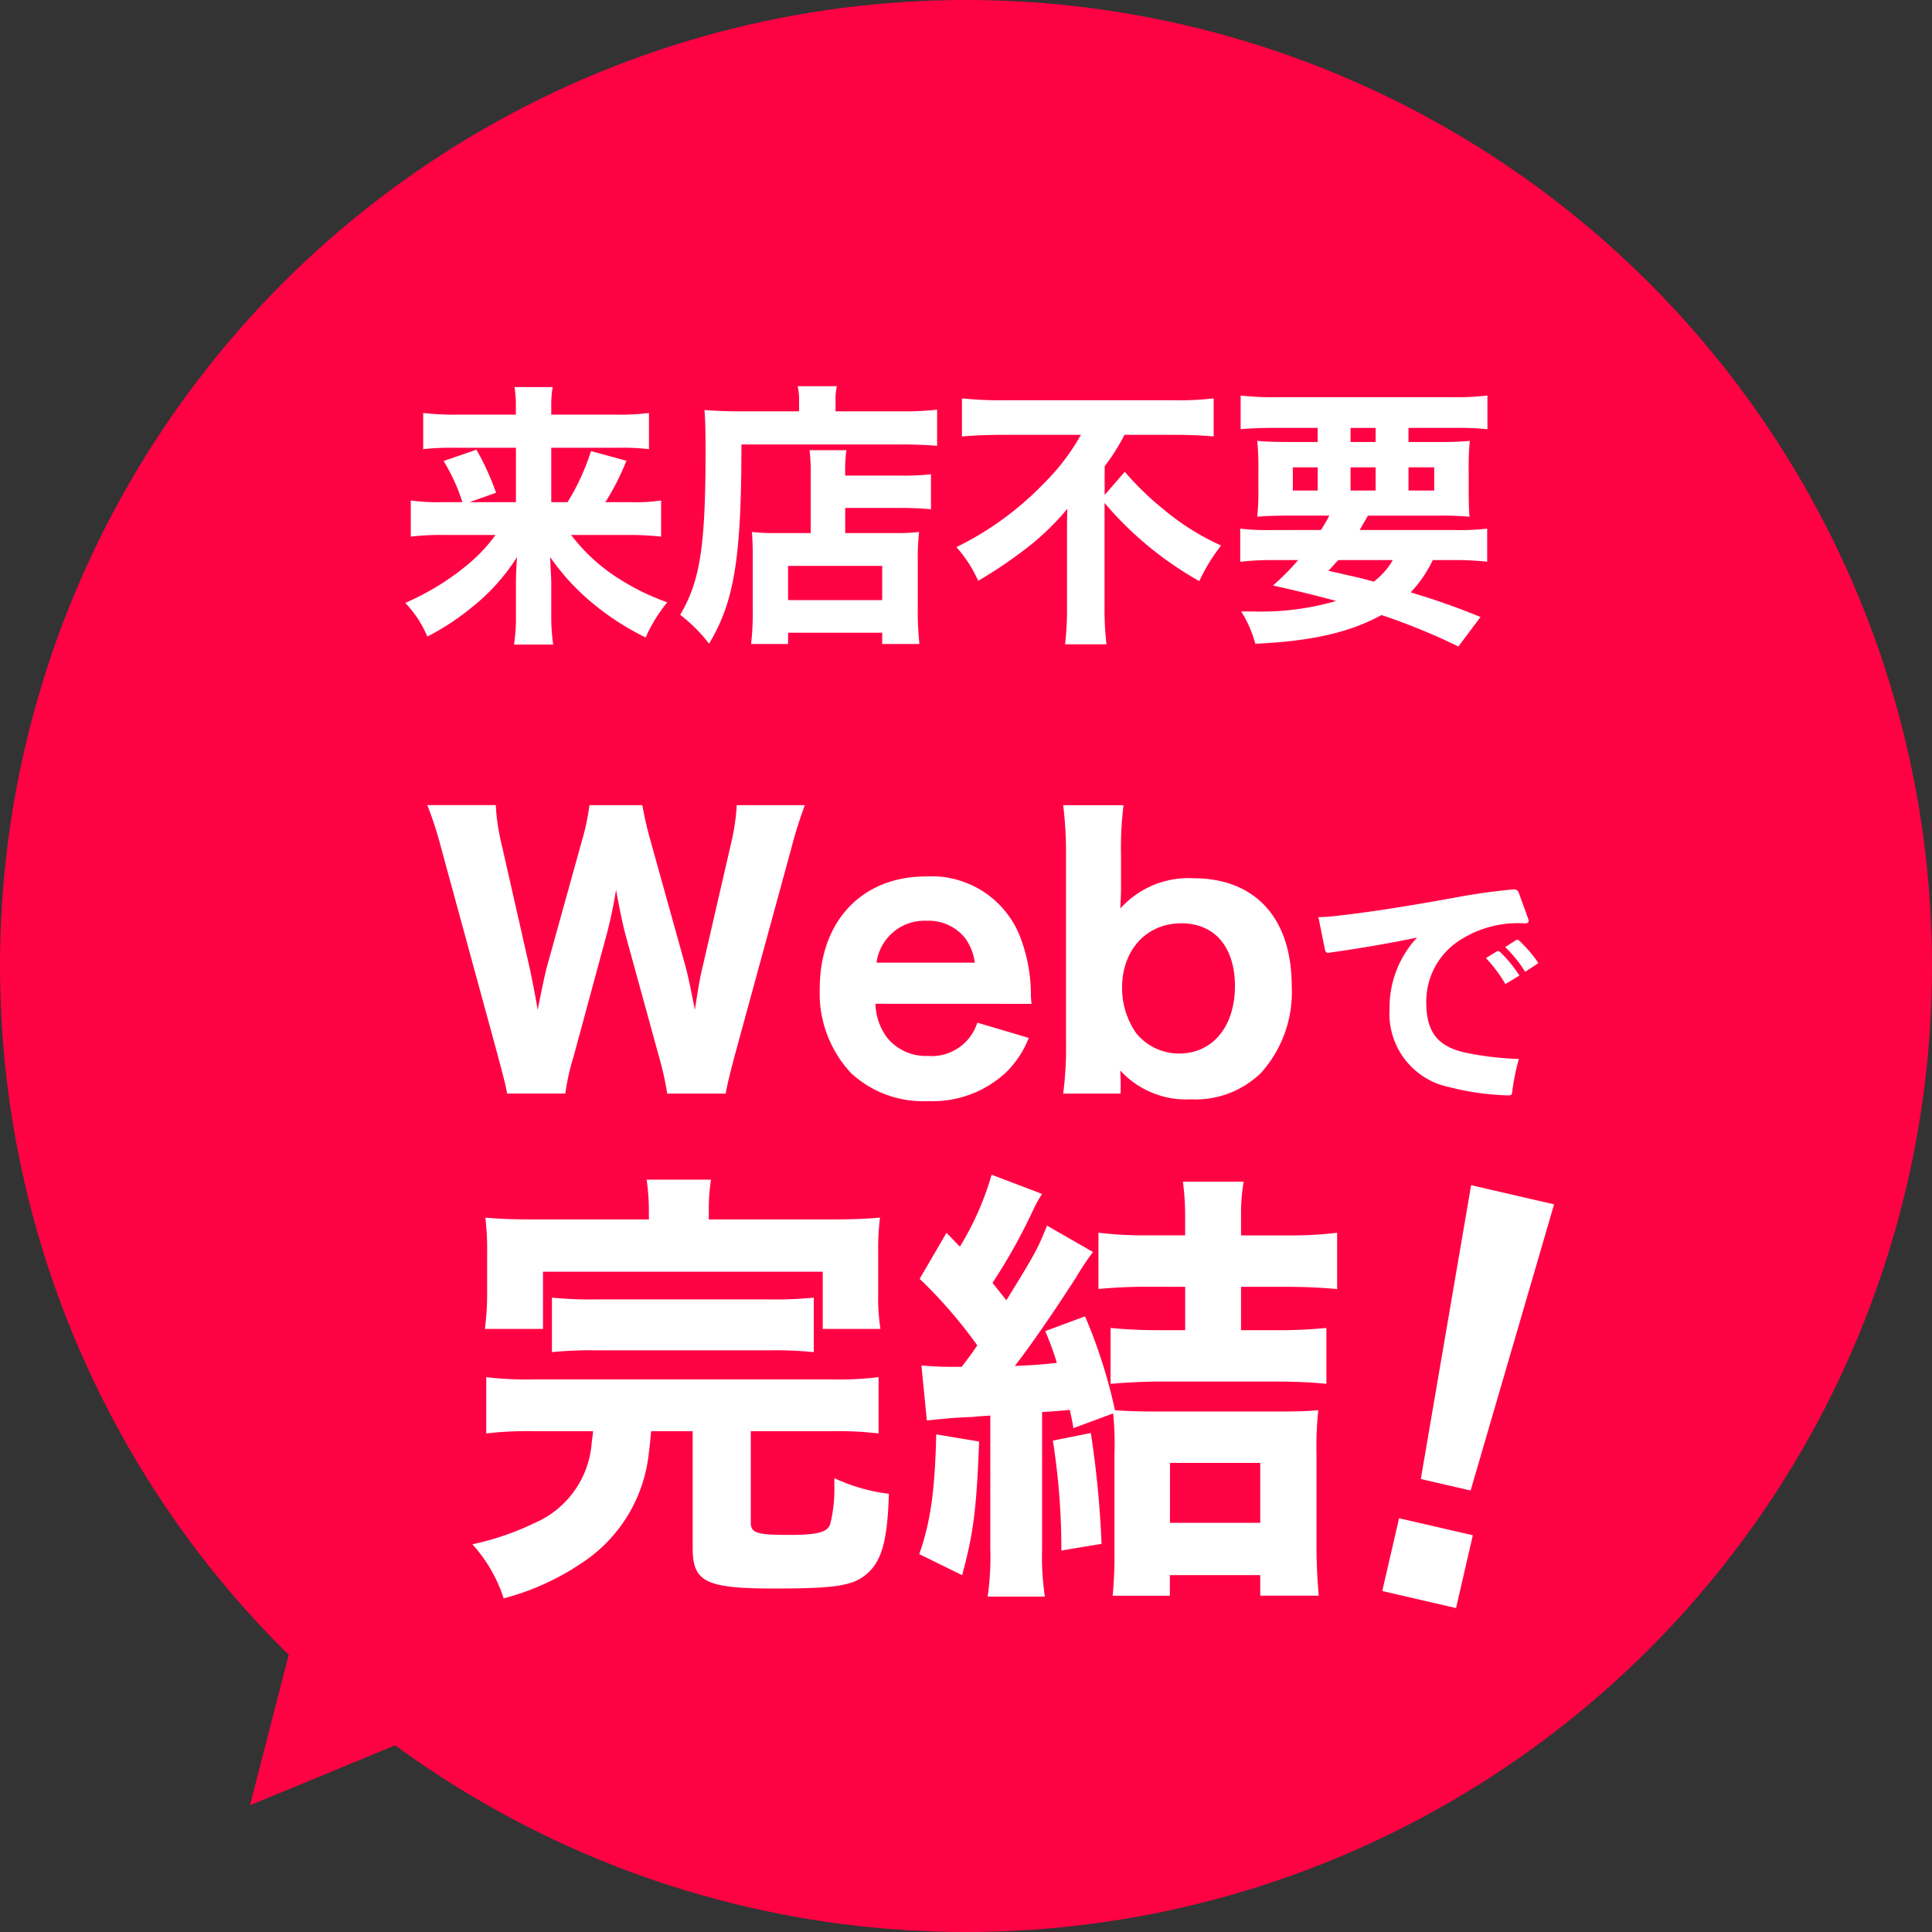
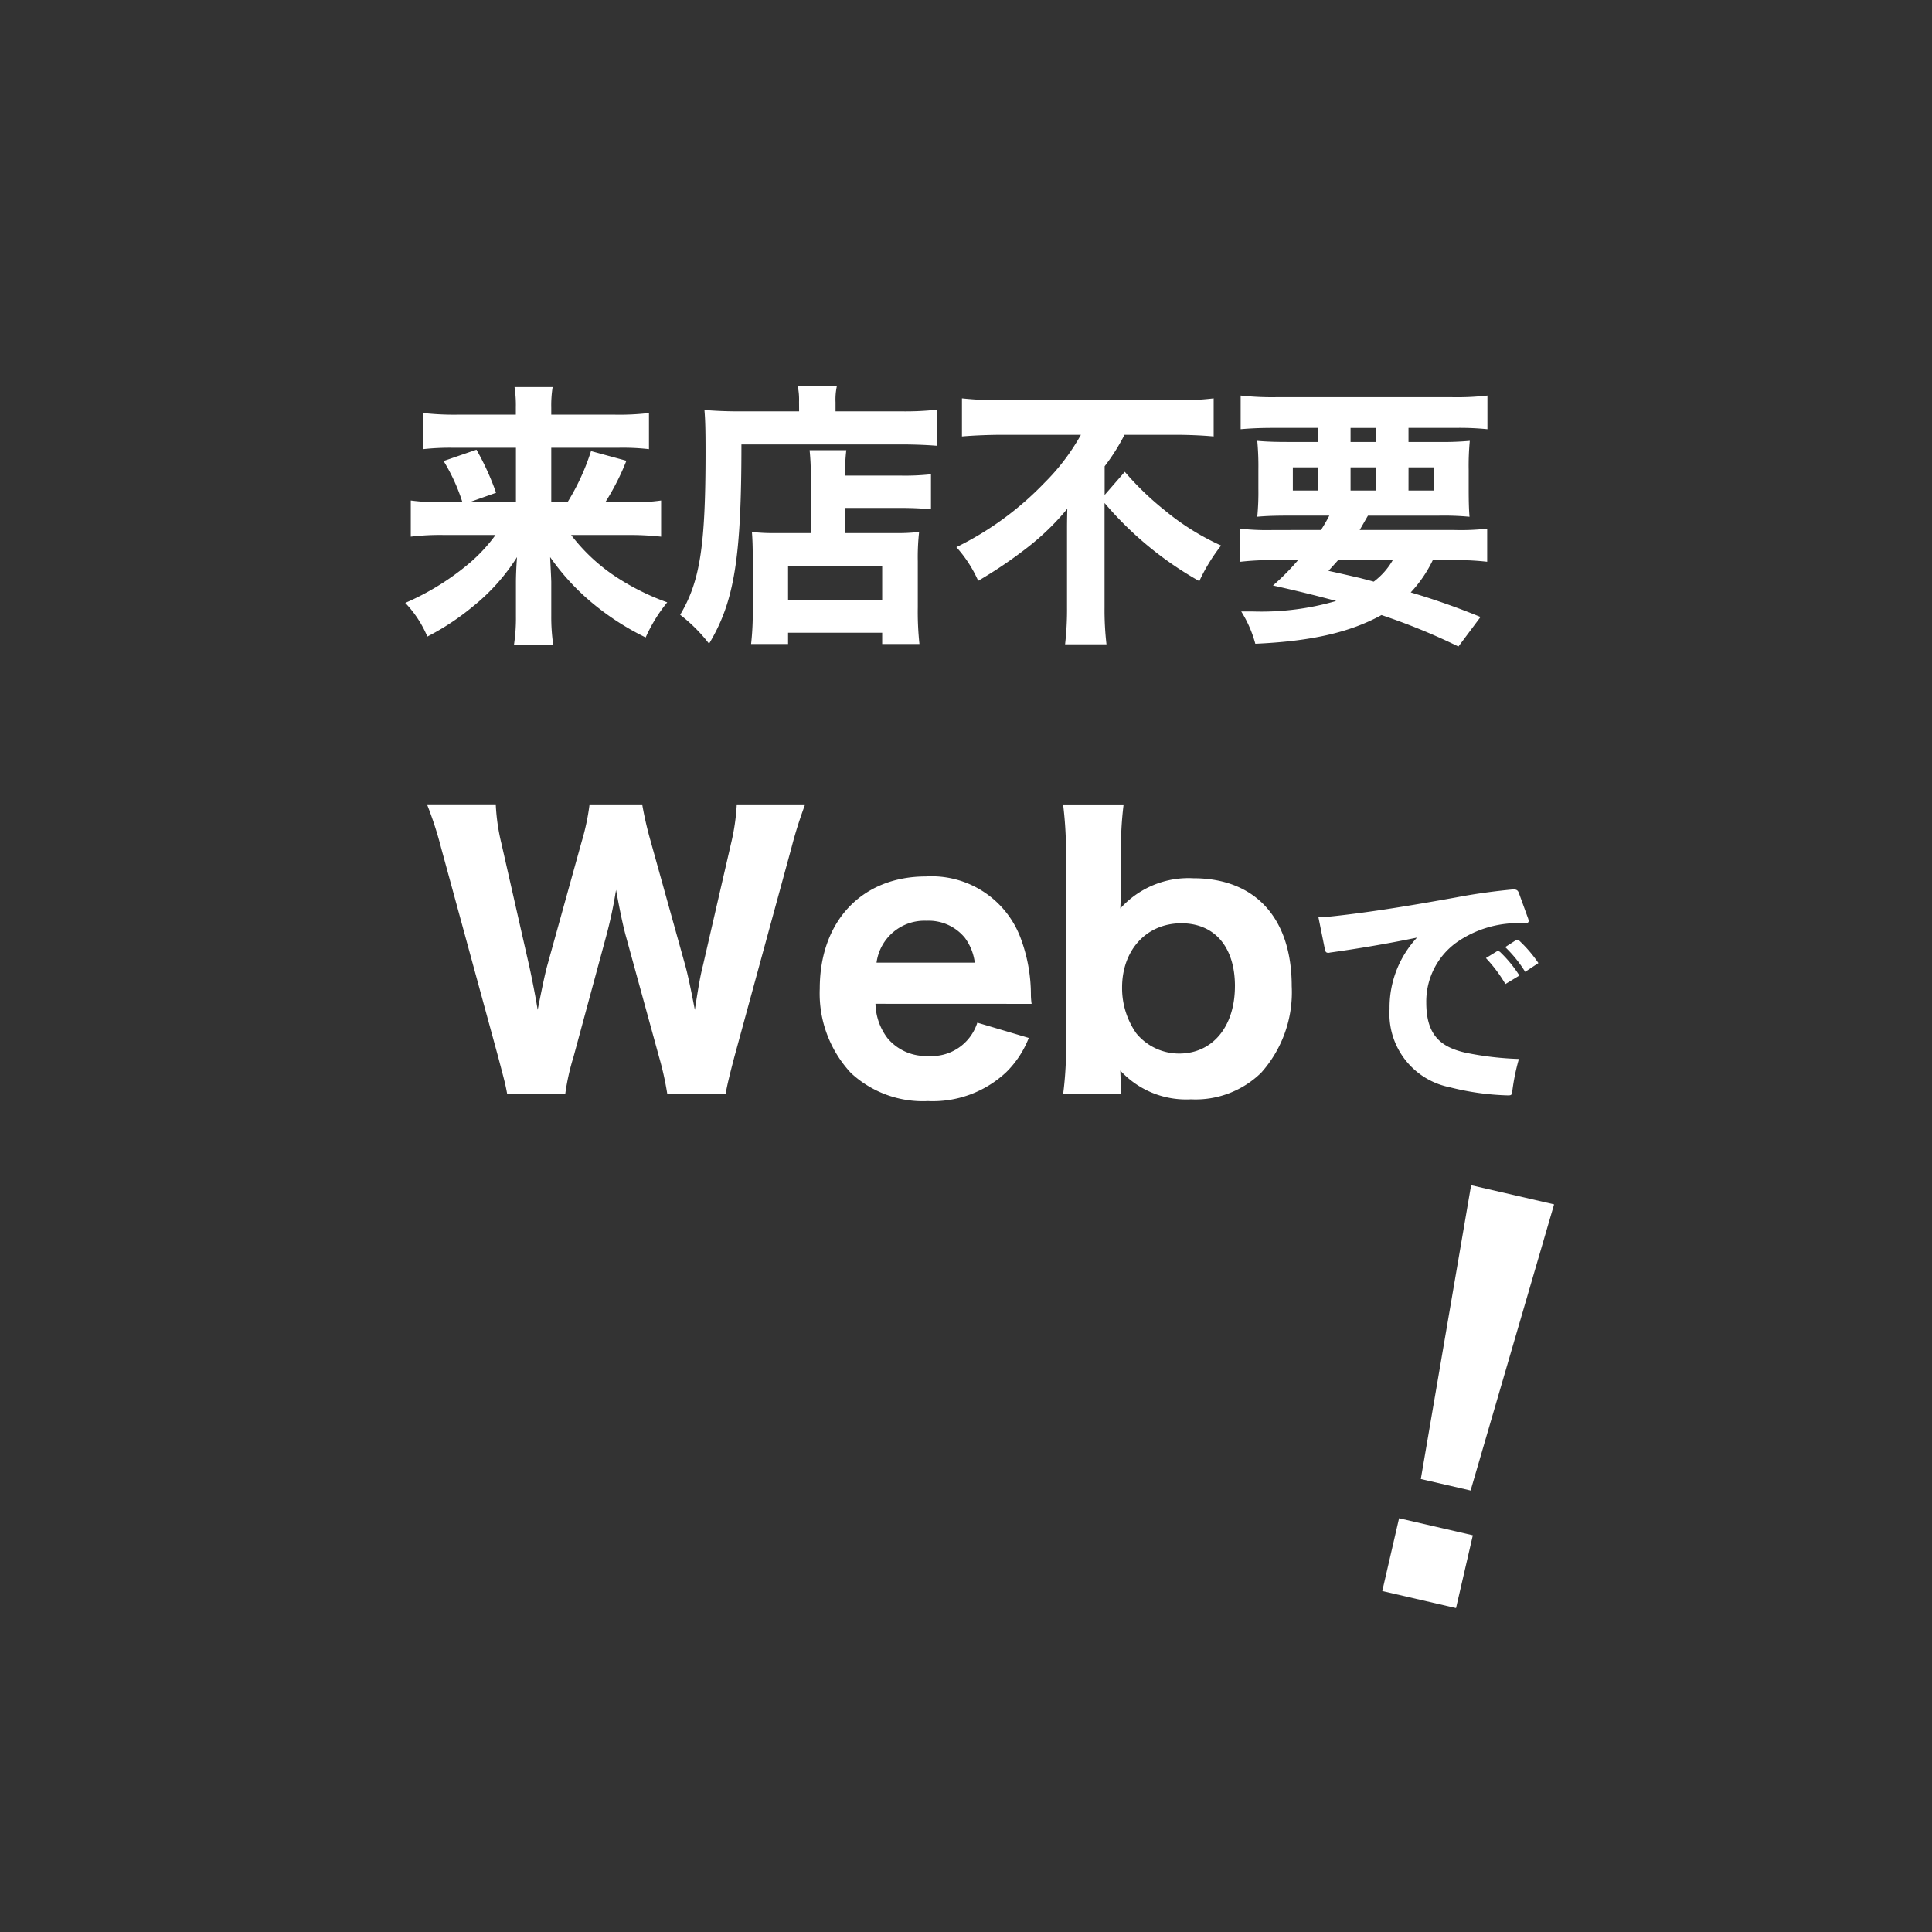
<svg xmlns="http://www.w3.org/2000/svg" width="147" height="147" viewBox="0 0 147 147">
  <rect x="0" y="0" width="147" height="147" fill="#333333" stroke="none" />
  <g id="pc" transform="translate(147.698 -366.894)">
-     <circle id="楕円形_38" data-name="楕円形 38" cx="73.5" cy="73.5" r="73.5" transform="translate(-147.698 366.894)" fill="#ff0244" />
    <path id="パス_4614" data-name="パス 4614" d="M22.95.567c.081-.54.324-1.539.675-2.862l4.32-15.822a32.8,32.8,0,0,1,1.026-3.267H23.787a16.223,16.223,0,0,1-.432,2.916L21.222-9.207c-.189.756-.3,1.323-.621,3.4-.3-1.566-.54-2.7-.729-3.375l-2.646-9.5a27.025,27.025,0,0,1-.621-2.7H12.582a17.4,17.4,0,0,1-.594,2.781L9.342-9.072c-.135.54-.243.972-.7,3.267-.135-.864-.459-2.511-.621-3.24l-2.133-9.4a15.507,15.507,0,0,1-.432-2.943H.243A27.782,27.782,0,0,1,1.3-18.117L5.616-2.3c.513,1.944.567,2.133.7,2.862h4.428a17.483,17.483,0,0,1,.621-2.781l2.457-9.072a33.682,33.682,0,0,0,.783-3.645c.243,1.323.513,2.7.783,3.645l2.484,9.045A23.435,23.435,0,0,1,18.5.567ZM46.224-6.264a5.443,5.443,0,0,1-.054-.648,12.32,12.32,0,0,0-.729-4.212,7.232,7.232,0,0,0-7.263-4.833c-4.86,0-8.073,3.4-8.073,8.532A8.881,8.881,0,0,0,32.481-1,8.048,8.048,0,0,0,38.34,1.134a8.164,8.164,0,0,0,5.94-2.187,7.47,7.47,0,0,0,1.728-2.619L42.093-4.833A3.642,3.642,0,0,1,38.34-2.3a3.8,3.8,0,0,1-3.078-1.35,4.489,4.489,0,0,1-.918-2.619ZM34.425-9.4a3.678,3.678,0,0,1,3.807-3.186,3.555,3.555,0,0,1,2.916,1.3A4.034,4.034,0,0,1,41.9-9.4ZM53,.567v-1c0-.135-.027-.621-.027-.756A6.8,6.8,0,0,0,58.347,1a7.143,7.143,0,0,0,5.346-2.025,9.192,9.192,0,0,0,2.322-6.588c0-5.184-2.781-8.208-7.479-8.208a6.98,6.98,0,0,0-5.562,2.3c.027-.675.054-1.188.054-1.566v-2.376a27.015,27.015,0,0,1,.189-3.915h-4.59a30.152,30.152,0,0,1,.216,3.888V-3.375A27.393,27.393,0,0,1,48.627.567Zm8.694-8.181c0,3.078-1.7,5.13-4.239,5.13a4.209,4.209,0,0,1-3.267-1.539,5.994,5.994,0,0,1-1.08-3.483c0-2.862,1.863-4.887,4.509-4.887C60.156-12.393,61.695-10.584,61.695-7.614Zm23.09-1.753a10.023,10.023,0,0,0-1.444-1.691.232.232,0,0,0-.171-.076.309.309,0,0,0-.171.076l-.741.475A9.654,9.654,0,0,1,83.778-8.7Zm-1.444.95a9.528,9.528,0,0,0-1.425-1.748.33.33,0,0,0-.209-.114.27.27,0,0,0-.114.038l-.8.494a10.956,10.956,0,0,1,1.482,1.976Zm-.038-6.27c-.076-.209-.171-.285-.437-.285-1.216.114-2.717.3-4.332.608-3.154.57-6.422,1.121-9.462,1.444a10.108,10.108,0,0,1-1.026.057l.494,2.451c.038.19.095.266.266.266a.282.282,0,0,0,.114-.019c2.052-.285,4.332-.665,6.631-1.14a7.8,7.8,0,0,0-2.09,5.434A5.694,5.694,0,0,0,78.021.076,19.908,19.908,0,0,0,82.467.7c.209,0,.3-.019.323-.247A16.12,16.12,0,0,1,83.3-2.071a23.7,23.7,0,0,1-4.047-.475c-1.957-.437-3-1.387-3-3.819a5.536,5.536,0,0,1,2.261-4.541,8.124,8.124,0,0,1,5.206-1.482c.228,0,.323-.057.323-.19a.964.964,0,0,0-.038-.171Z" transform="translate(-115.43 449.538)" fill="#fff" />
-     <path id="パス_4615" data-name="パス 4615" d="M14.484-25.738H5.95c-1.8,0-2.754-.034-3.91-.136a20.648,20.648,0,0,1,.136,2.72v3.026a20.757,20.757,0,0,1-.17,2.72h4.42V-21.76H27.71v4.352H32.1a15.913,15.913,0,0,1-.17-2.72v-3.026a19.682,19.682,0,0,1,.136-2.72c-1.19.1-2.108.136-3.91.136H19.04v-.646a14.611,14.611,0,0,1,.17-2.38h-4.9a16.067,16.067,0,0,1,.17,2.414ZM10.234-9.622c-.034.442-.068.578-.1.85a7.224,7.224,0,0,1-4.318,6.12A21.016,21.016,0,0,1,1.054-1.02a11.359,11.359,0,0,1,2.38,4.114A19.274,19.274,0,0,0,9.214.51a11.425,11.425,0,0,0,5.27-8.534c.068-.476.068-.544.17-1.6h3.162V-.714c0,2.584,1.02,3.06,6.29,3.06,4.352,0,5.814-.2,6.8-.986,1.258-.952,1.734-2.55,1.836-6.222a13.645,13.645,0,0,1-4.148-1.19v.646a11,11,0,0,1-.306,2.822c-.2.646-.952.85-3.094.85-2.516,0-2.958-.136-2.958-.952V-9.622h6.018a26.394,26.394,0,0,1,3.706.17v-4.284a25.275,25.275,0,0,1-3.672.17H5.848a26.052,26.052,0,0,1-3.74-.17v4.284a26.939,26.939,0,0,1,3.74-.17ZM7.106-15.64a29.353,29.353,0,0,1,3.366-.136H23.664a28.977,28.977,0,0,1,3.366.136v-4.148a28.977,28.977,0,0,1-3.366.136H10.472a29.353,29.353,0,0,1-3.366-.136Zm28.526,5.2c1.972-.2,1.972-.2,3.536-.272.272-.034.748-.068,1.292-.1v10.1a21.367,21.367,0,0,1-.2,3.672h4.352A20.7,20.7,0,0,1,44.4-.68v-10.4c1.054-.068,1.054-.068,2.108-.17.1.51.17.714.272,1.394l3.026-1.122a22.145,22.145,0,0,1,.1,3.06v7.48a31.033,31.033,0,0,1-.136,3.332h4.352V1.326H61V2.89H65.45c-.1-1.122-.17-2.414-.17-3.774V-7.922a25.912,25.912,0,0,1,.136-3.3c-.714.068-1.6.1-3.094.1H53.006c-1.292,0-2.21-.034-3.06-.1a39.126,39.126,0,0,0-2.278-7.14l-3.026,1.122a24.5,24.5,0,0,1,.884,2.414c-1.224.136-1.7.17-3.2.238,1.292-1.666,3.06-4.25,4.658-6.732a18.68,18.68,0,0,1,1.292-1.938l-3.5-2.006c-.748,1.836-.85,2.04-3.094,5.678-.408-.51-.408-.51-1.054-1.326a43.558,43.558,0,0,0,3.094-5.542,8.82,8.82,0,0,1,.68-1.224l-3.842-1.462a22.132,22.132,0,0,1-2.414,5.474l-1.02-1.054-2.04,3.5a36.637,36.637,0,0,1,4.386,5.066c-.544.782-.544.782-1.19,1.632H37.6c-.986,0-1.394-.034-2.38-.1Zm18.5,3.23H61v4.556H54.128Zm1.156-13.4v3.3h-1.87c-1.53,0-2.788-.068-3.808-.17v4.25c1.258-.1,2.482-.17,3.706-.17h9.01c1.428,0,2.652.068,3.706.17v-4.25a37.237,37.237,0,0,1-3.774.17h-2.72v-3.3h3.4c1.5,0,2.788.068,3.91.17v-4.284a29.378,29.378,0,0,1-3.91.2h-3.4v-1.5a14.48,14.48,0,0,1,.2-2.584H55.114a19.1,19.1,0,0,1,.17,2.516v1.564H52.6a29.378,29.378,0,0,1-3.91-.2v4.284a37.968,37.968,0,0,1,3.876-.17ZM36.346-9.384c-.1,4.318-.442,6.7-1.292,9.112l3.264,1.6c.85-3.162,1.088-4.9,1.292-10.166Zm8.874.476a52.9,52.9,0,0,1,.646,8.364l3.06-.51a75.966,75.966,0,0,0-.816-8.432Z" transform="translate(-112.809 485.414)" fill="#fff" />
    <path id="パス_4617" data-name="パス 4617" d="M7.434-6.51A12.339,12.339,0,0,1,5.523-4.431,19.568,19.568,0,0,1,.567-1.344a8.468,8.468,0,0,1,1.68,2.562A19.06,19.06,0,0,0,5.712-1.071,15.288,15.288,0,0,0,9.072-4.83c-.063.756-.084,1.575-.084,1.911V-.357a13.568,13.568,0,0,1-.147,2.184h2.982a14.669,14.669,0,0,1-.147-2.184v-2.6c-.021-.651-.063-1.281-.084-1.869a17.8,17.8,0,0,0,2.856,3.192,20.028,20.028,0,0,0,4.41,2.919A11.8,11.8,0,0,1,20.5-1.386a18.336,18.336,0,0,1-4.137-2.1A13.893,13.893,0,0,1,13.188-6.51h4.263a21.8,21.8,0,0,1,2.583.126V-9.135a13.774,13.774,0,0,1-2.457.126H15.792a18.532,18.532,0,0,0,1.6-3.15L14.7-12.894a17.436,17.436,0,0,1-1.785,3.885H11.676v-4.137h5.061a17.478,17.478,0,0,1,2.373.105v-2.751a18.9,18.9,0,0,1-2.562.126H11.676v-.525a8.71,8.71,0,0,1,.105-1.575h-2.9a9.042,9.042,0,0,1,.1,1.554v.546H4.473a21.03,21.03,0,0,1-2.541-.126v2.751A18.649,18.649,0,0,1,4.3-13.146H8.988v4.137H5.46l2.016-.714A20,20,0,0,0,5.985-13l-2.5.861A14.229,14.229,0,0,1,4.914-9.009H3.528A15.81,15.81,0,0,1,.987-9.135v2.751A18.63,18.63,0,0,1,3.549-6.51Zm23.982-.147H28.833a14.86,14.86,0,0,1-1.89-.084c.042.525.063,1.092.063,1.869V-.861a20.81,20.81,0,0,1-.126,2.646h2.814V.924h7.161v.861H39.69a22.8,22.8,0,0,1-.126-2.793V-4.515a17.38,17.38,0,0,1,.1-2.226,14.65,14.65,0,0,1-1.89.084H34.041V-8.568h4.326c.8,0,1.575.042,2.2.1V-11.13a18.439,18.439,0,0,1-2.31.1H34.041a13.194,13.194,0,0,1,.084-1.932H31.332a16.444,16.444,0,0,1,.084,2.142Zm-1.722,2.5h7.161v2.6H29.694Zm.84-11.76H25.956c-1.008,0-1.848-.042-2.625-.105.063.735.084,1.512.084,3.171,0,7.2-.42,9.87-1.932,12.411a12.175,12.175,0,0,1,2.2,2.2C25.6-1.428,26.145-4.746,26.145-13.4H38.283c.987,0,2.037.042,2.751.105v-2.751a21.88,21.88,0,0,1-2.793.126H33.306v-.693a4.742,4.742,0,0,1,.1-1.218H30.429a4.888,4.888,0,0,1,.1,1.176Zm21.441,1.785A16.459,16.459,0,0,1,49.2-10.479a23.782,23.782,0,0,1-6.7,4.893,9.629,9.629,0,0,1,1.659,2.562,34.013,34.013,0,0,0,3.78-2.562,19.093,19.093,0,0,0,3-2.919c-.021.966-.021,1.155-.021,1.743v5.733a23.4,23.4,0,0,1-.147,2.835h3.15a22.58,22.58,0,0,1-.147-2.814V-8.946A26.465,26.465,0,0,0,60.984-3a13.709,13.709,0,0,1,1.659-2.709A18.869,18.869,0,0,1,58.338-8.4a22.084,22.084,0,0,1-3.024-2.919L53.781-9.555v-2.184a15.578,15.578,0,0,0,1.512-2.394h3.822c.945,0,2.079.042,2.961.126v-2.9a22.245,22.245,0,0,1-3.024.147H45.969a26.891,26.891,0,0,1-3.045-.147v2.9c.945-.084,2.184-.126,3.129-.126Zm14.6,7.245a18.278,18.278,0,0,1-2.478-.105v2.52A20.383,20.383,0,0,1,66.57-4.6H68.5a18.169,18.169,0,0,1-1.911,1.932c1.89.42,3.234.756,4.809,1.176a20.357,20.357,0,0,1-6.3.8h-.924a9.014,9.014,0,0,1,1.071,2.457c4.242-.189,7.2-.861,9.6-2.184A48.1,48.1,0,0,1,80.7,1.974l1.68-2.247A55.349,55.349,0,0,0,77.07-2.142,9.776,9.776,0,0,0,78.75-4.6h1.659a20.383,20.383,0,0,1,2.478.126v-2.52a17.711,17.711,0,0,1-2.478.105H73.185c.21-.357.336-.588.63-1.092H79.17a20.957,20.957,0,0,1,2.373.084c-.042-.525-.063-1.092-.063-2.163v-1.407a19.677,19.677,0,0,1,.084-2.205,23.152,23.152,0,0,1-2.394.084H76.9v-1.071h3.549a21.188,21.188,0,0,1,2.457.1v-2.562a20.221,20.221,0,0,1-2.688.126h-13.4a22.038,22.038,0,0,1-2.688-.126v2.562c.714-.063,1.47-.1,2.478-.1h3.381v1.071H67.767c-1.029,0-1.638-.021-2.373-.084a20.91,20.91,0,0,1,.084,2.205v1.449A19.438,19.438,0,0,1,65.394-7.9c.714-.063,1.365-.084,2.436-.084h3.045c-.231.441-.357.651-.63,1.092ZM75.705-4.6a5.4,5.4,0,0,1-1.449,1.638c-.609-.168-.8-.21-1.029-.273-1.743-.4-1.743-.4-2.415-.546.336-.378.441-.483.735-.819ZM72.492-14.658H74.4v1.071H72.492Zm-2.5,3v1.764H68.1v-1.764Zm2.5,0H74.4v1.764H72.492Zm4.41,0h1.953v1.764H76.9Z" transform="translate(-117.43 414.11)" fill="#fff" />
    <path id="パス_4616" data-name="パス 4616" d="M21.2-29.124h-6.48L16.02-6.48h3.888Zm-.36,31.608V-3.2h-5.76V2.484Z" transform="translate(-56.66 482.139) rotate(13)" fill="#fff" />
-     <path id="多角形_1" data-name="多角形 1" d="M8,0l8,16H0Z" transform="translate(-122.64 509.499) rotate(-139)" fill="#ff0244" />
  </g>
</svg>